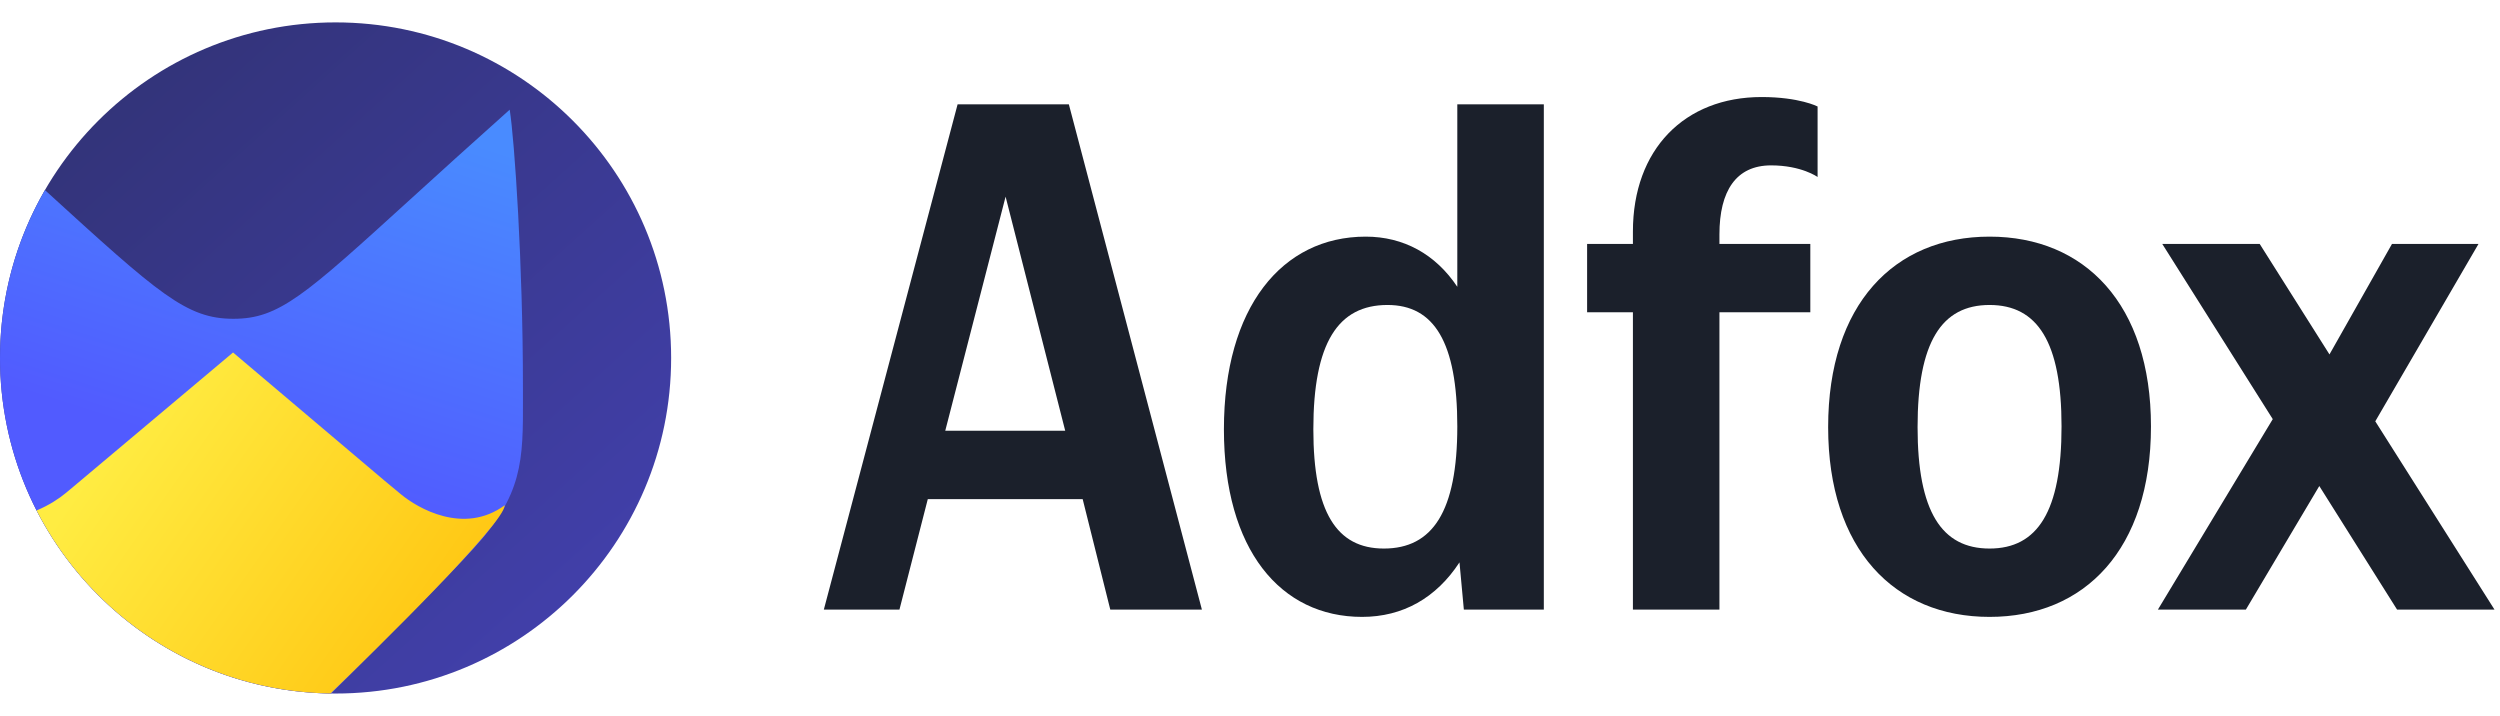
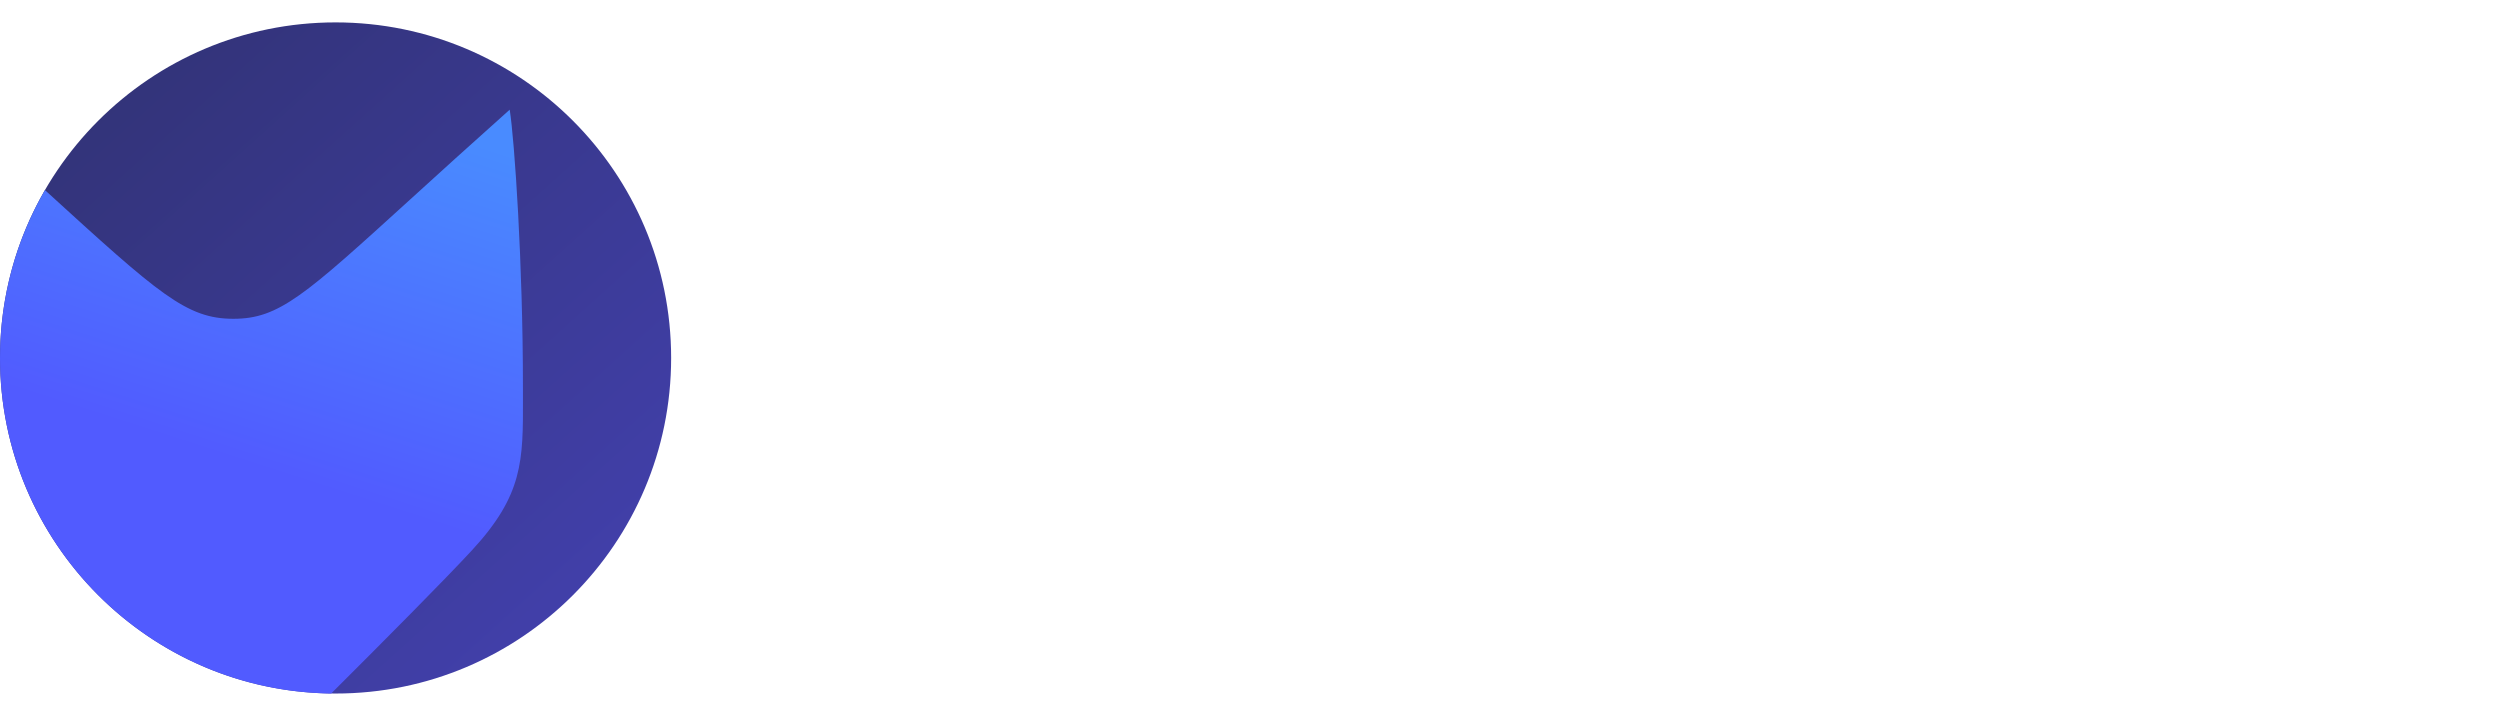
<svg xmlns="http://www.w3.org/2000/svg" viewBox="0 0 447 128" fill="none">
-   <path d="M214.9 109L191.11 18.65H171.22L147.3 109H160.82L165.89 89.24H193.58L198.52 109H214.9ZM169.01 77.02L179.8 35.16L190.46 77.02H169.01ZM243.536 110.3C250.816 110.3 256.796 106.92 260.956 100.55L261.736 109H276.036V18.65H260.566V51.28C256.666 45.43 250.946 42.31 244.186 42.31C229.236 42.31 218.836 54.92 218.836 76.76C218.836 98.34 228.976 110.3 243.536 110.3ZM248.086 54.53C256.406 54.53 260.566 61.16 260.566 76.24C260.566 91.45 256.146 98.08 247.436 98.08C238.986 98.08 234.826 91.58 234.826 76.76C234.826 61.29 239.246 54.53 248.086 54.53ZM291.965 109H307.435V55.83H323.685V43.61H307.435V41.92C307.435 34.12 310.425 29.57 316.665 29.57C322.125 29.57 324.985 31.65 324.985 31.65V19.04C324.985 19.04 321.735 17.35 314.975 17.35C301.195 17.35 291.965 26.71 291.965 41.4V43.61H283.775V55.83H291.965V109ZM355.733 42.31C338.703 42.31 326.873 54.4 326.873 76.37C326.873 98.21 338.703 110.3 355.733 110.3C372.763 110.3 384.593 98.21 384.593 76.24C384.593 54.4 372.763 42.31 355.733 42.31ZM355.733 98.08C347.153 98.08 342.863 91.45 342.863 76.37C342.863 61.16 347.153 54.53 355.733 54.53C364.313 54.53 368.603 61.16 368.603 76.24C368.603 91.45 364.313 98.08 355.733 98.08ZM428.6 109H446.02L424.7 75.33L443.16 43.61H427.69L416.51 63.37L404.03 43.61H386.61L406.37 74.94L385.83 109H401.56L414.69 86.9L428.6 109Z" fill="#1B202B" />
  <path d="M60 124.004C93.137 124.004 120 97.141 120 64.004C120 30.867 93.137 4.004 60 4.004C26.863 4.004 0 30.867 0 64.004C0 97.141 26.863 124.004 60 124.004Z" fill="url(#paint0_linear_1_4)" />
  <path d="M59.213 123.999C26.439 123.578 0 96.878 0 64.004C0 53.069 2.925 42.817 8.036 33.988C28.463 52.623 33.337 57 41.736 57C49.887 57 54.418 52.878 73.413 35.602C78.273 31.183 84.079 25.902 91.134 19.609C92 25 93.5 47.228 93.5 69C93.5 69.717 93.502 70.414 93.504 71.092C93.535 82.398 93.552 88.484 84.359 98.42C79.456 103.72 68.695 114.548 59.213 123.999Z" fill="url(#paint1_linear_1_4)" />
-   <path d="M59.099 123.997C36.161 123.66 16.34 110.45 6.539 91.269C8.793 90.339 10.631 89.091 11.723 88.182C12.083 87.882 12.568 87.48 13.142 87.004L41.668 63.024L68.763 85.951C70.008 86.982 71.059 87.854 71.705 88.392C74.634 90.829 82.925 95.709 90.241 90.343C90.241 93.592 67.007 116.347 59.099 123.997Z" fill="url(#paint2_linear_1_4)" />
  <defs>
    <linearGradient id="paint0_linear_1_4" x1="97" y1="167.5" x2="-147.5" y2="-104" gradientUnits="userSpaceOnUse">
      <stop stop-color="#4643B9" />
      <stop offset="1" stop-color="#1B202B" />
    </linearGradient>
    <linearGradient id="paint1_linear_1_4" x1="70.5" y1="91.5" x2="91.105" y2="27.43" gradientUnits="userSpaceOnUse">
      <stop stop-color="#515BFF" />
      <stop offset="1" stop-color="#498BFF" />
    </linearGradient>
    <linearGradient id="paint2_linear_1_4" x1="29.268" y1="65.463" x2="106.5" y2="119.5" gradientUnits="userSpaceOnUse">
      <stop stop-color="#FFEC42" />
      <stop offset="1" stop-color="#FFB800" />
    </linearGradient>
  </defs>
</svg>